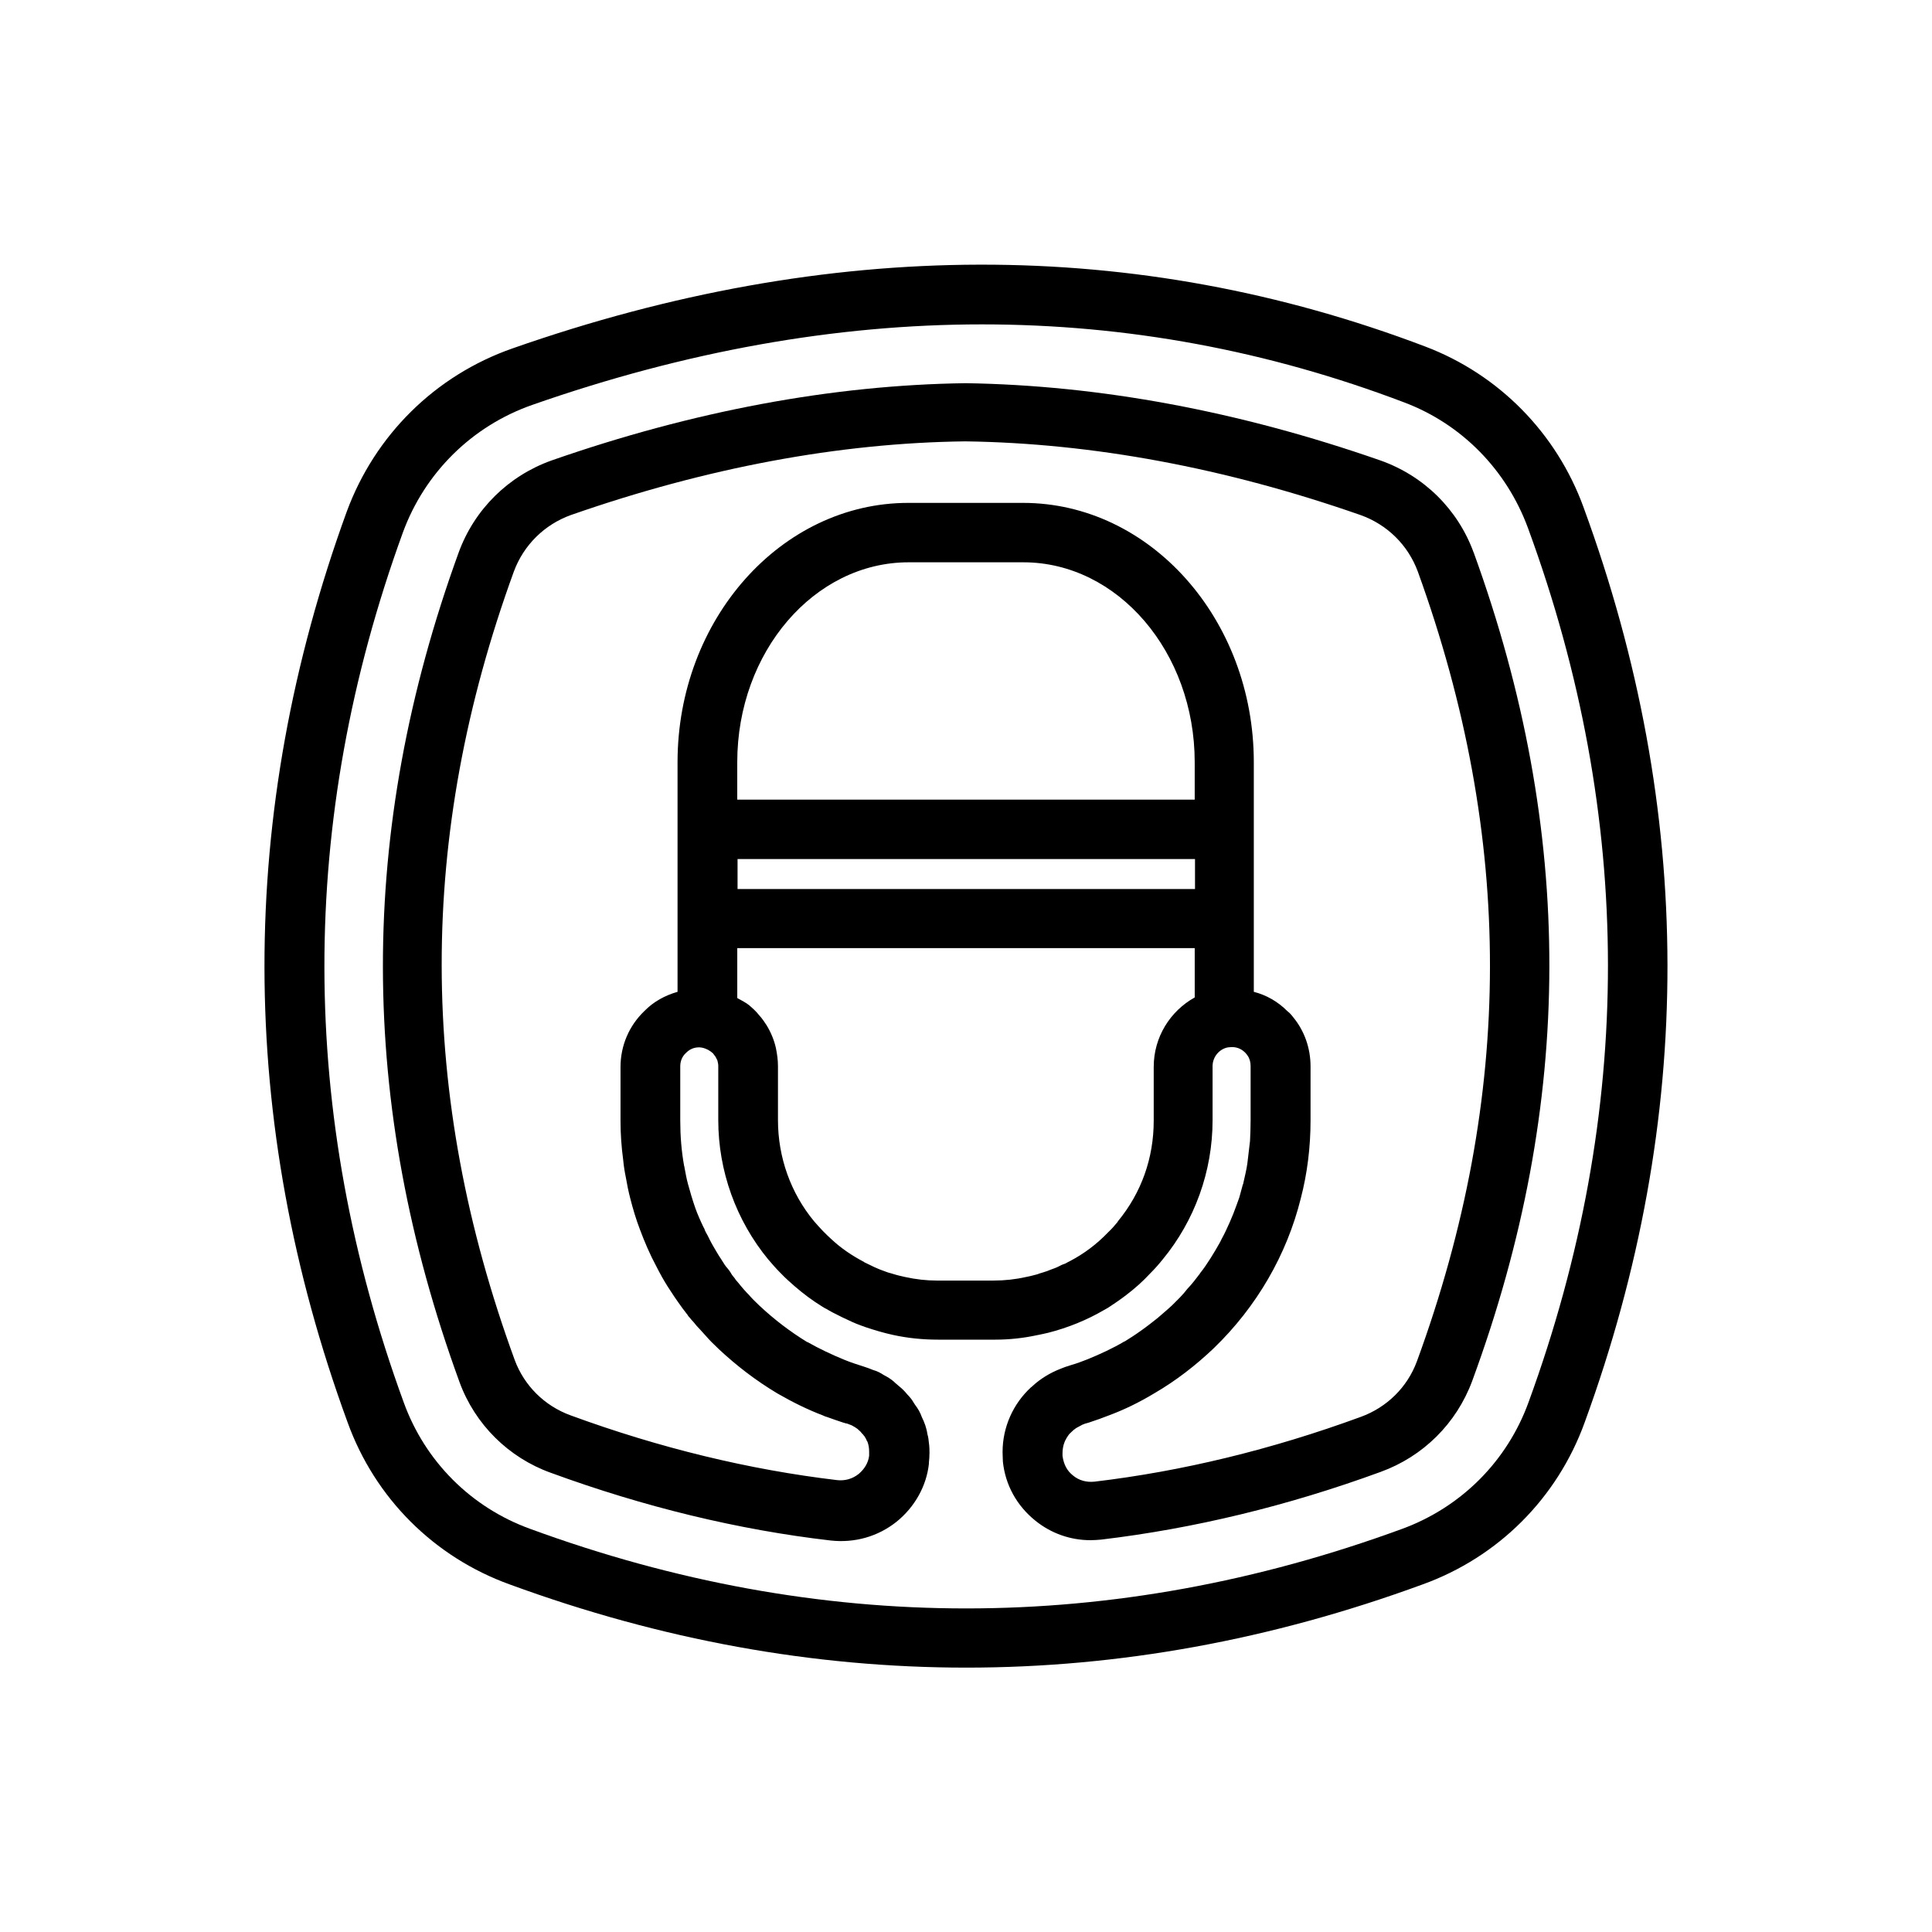
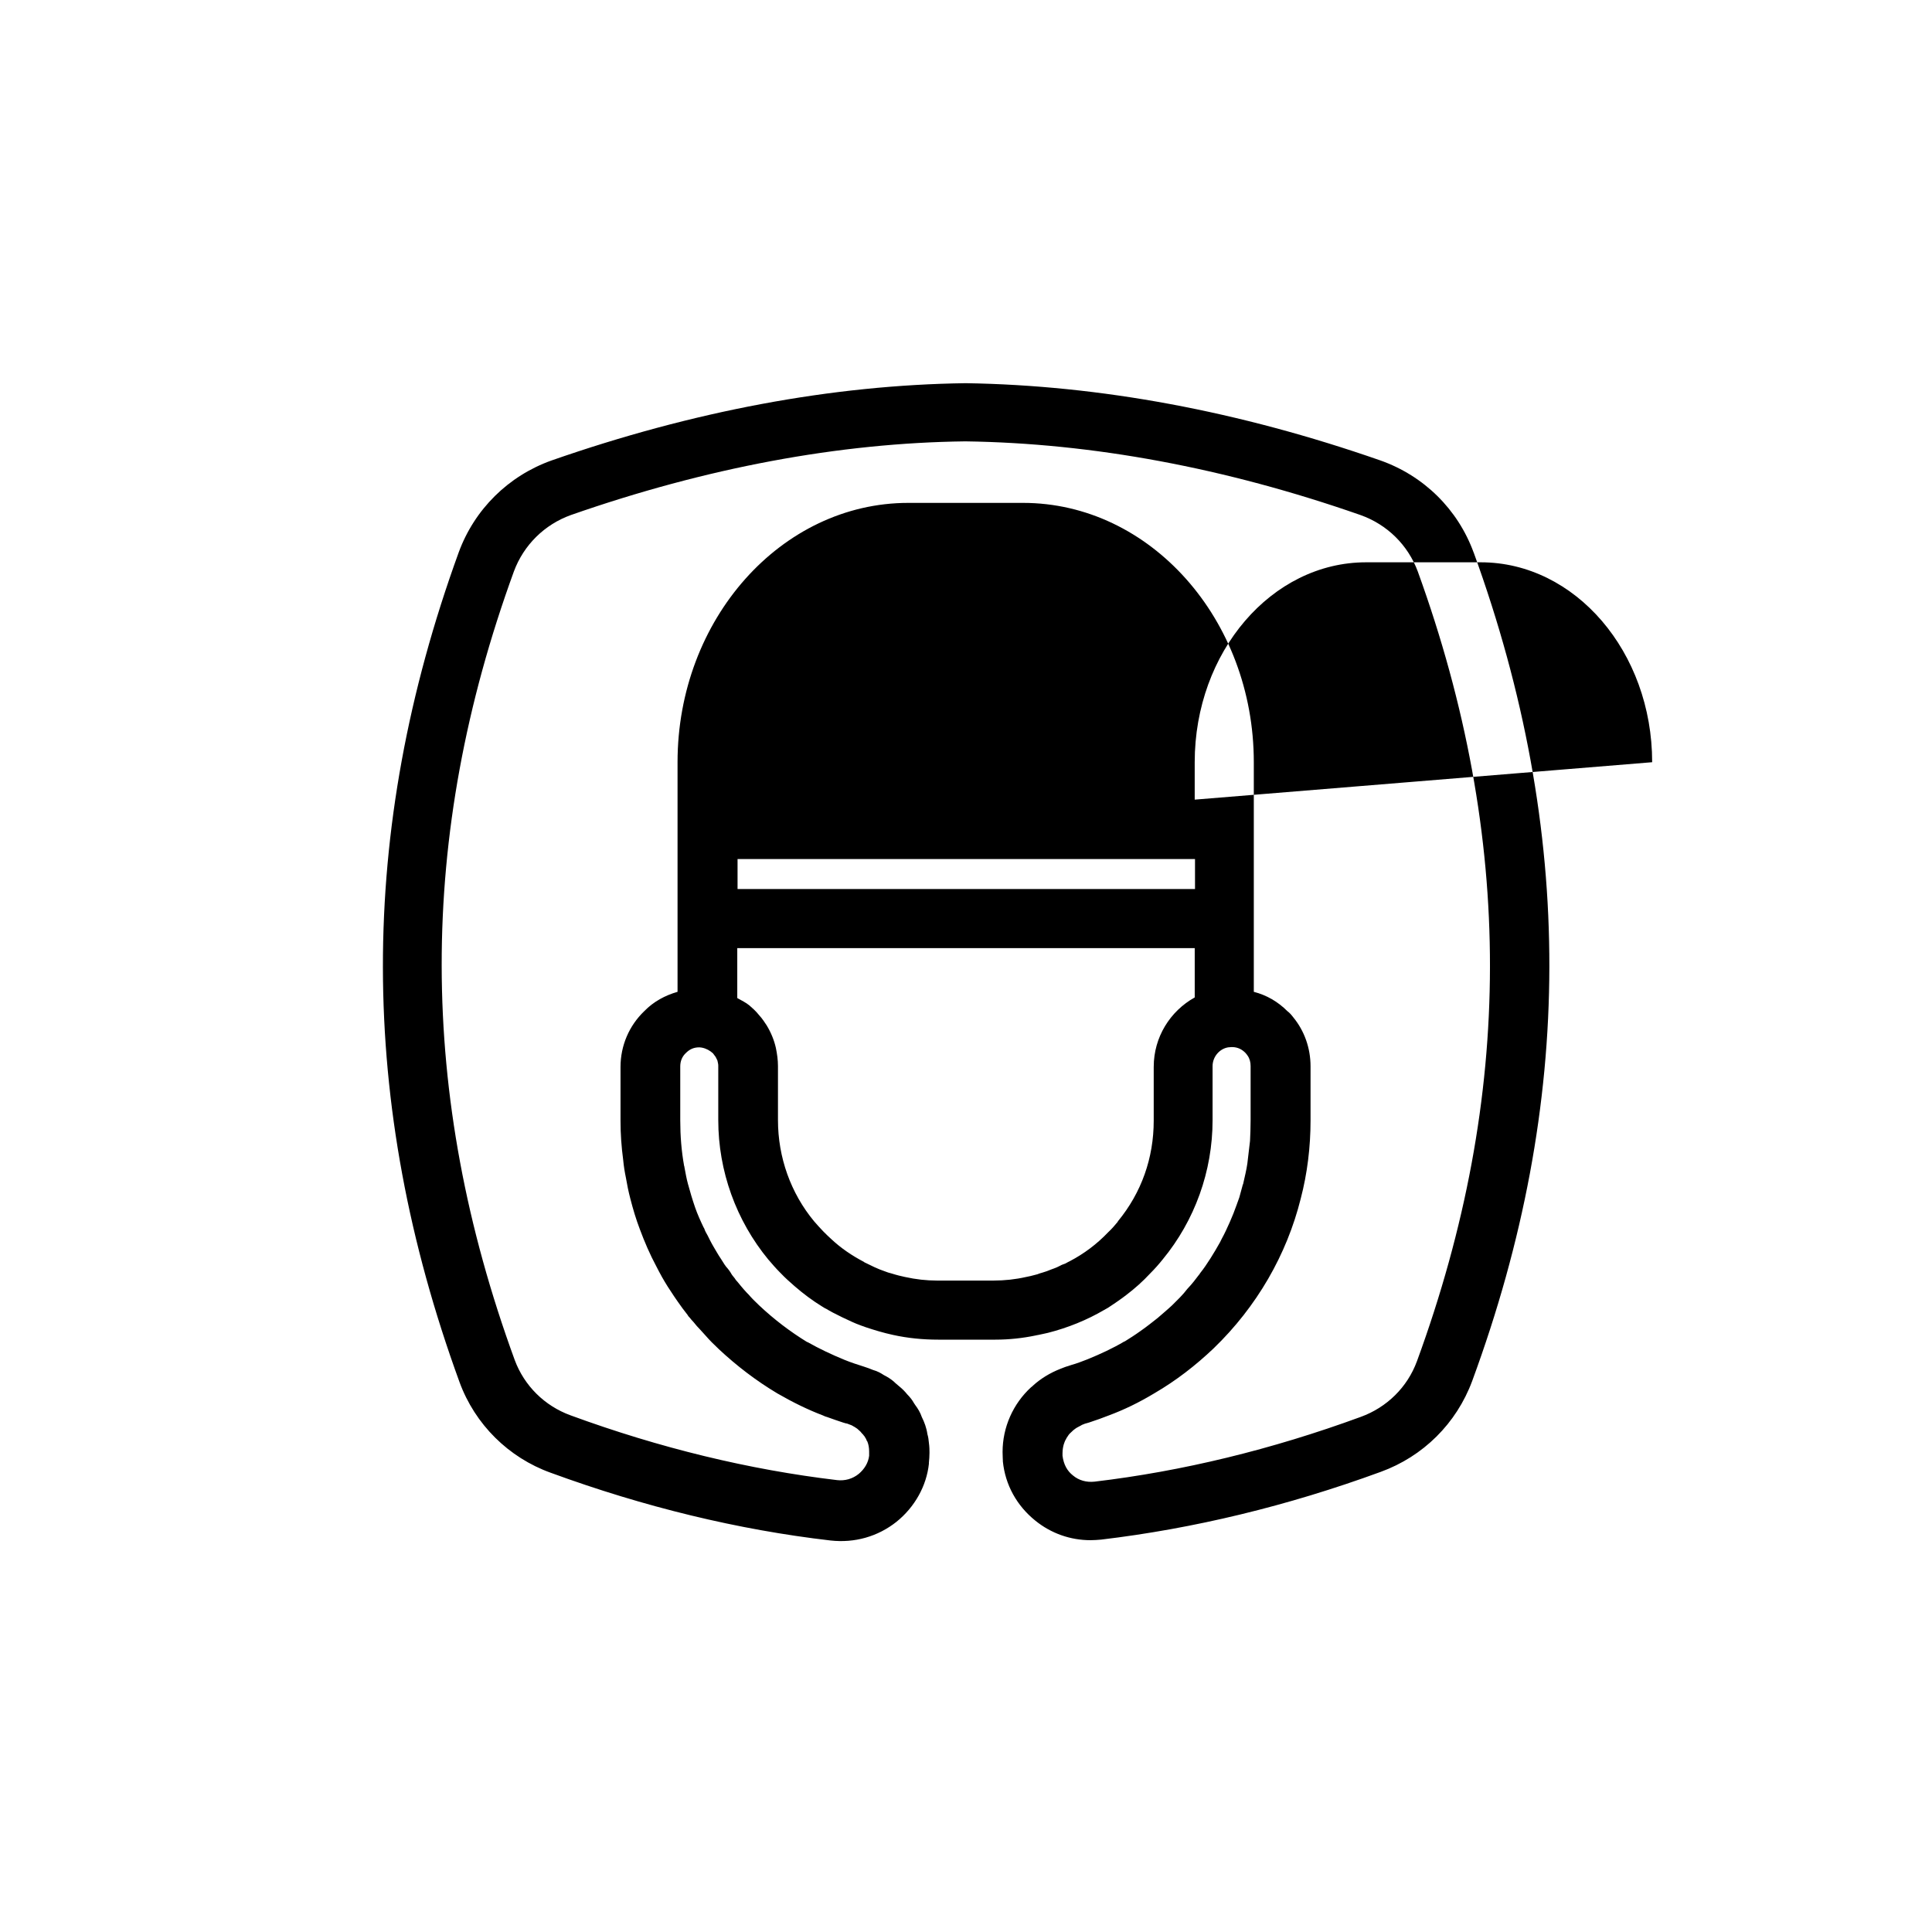
<svg xmlns="http://www.w3.org/2000/svg" fill="#000000" width="800px" height="800px" version="1.1" viewBox="144 144 512 512">
  <g>
-     <path d="m563.66 278.45c-7.164-19.68-22.434-35.188-41.879-42.586-76.594-29.125-157.99-28.969-241.98 0.473-20.469 7.164-36.449 22.984-43.926 43.297-29.125 80.059-29.047 161.3 0.234 241.28 7.242 20.074 22.906 35.738 42.98 42.98 40.148 14.719 80.531 22.043 120.99 22.043 40.383 0 80.766-7.32 120.91-22.043 20.074-7.242 35.738-22.906 42.98-42.98 29.367-80.453 29.211-162.01-0.312-242.46zm-14.562 237.11c-5.668 15.664-17.871 27.867-33.535 33.613-76.672 28.102-154.37 28.102-231.04 0-15.664-5.668-27.867-17.871-33.535-33.535-27.945-76.516-28.023-154.05-0.234-230.49 5.824-15.902 18.344-28.262 34.32-33.852 40.461-14.168 80.293-21.332 119.18-21.332 38.336 0 75.73 6.926 111.94 20.703 15.191 5.746 27.078 17.871 32.746 33.297 28.18 76.758 28.262 154.69 0.156 231.6z" />
-     <path d="m534.53 290.42c-4.172-11.414-13.145-20.309-24.719-24.402-37.473-13.066-74.312-19.918-109.89-20.469-35.344 0.473-72.266 7.398-109.73 20.469-11.492 4.094-20.469 12.988-24.641 24.402-26.844 73.918-26.766 145.87 0.234 219.87 4.094 11.18 12.988 19.996 24.168 24.008 24.719 9.055 49.672 15.113 74.156 17.949 6.375 0.707 12.516-1.023 17.477-4.961 4.879-3.938 7.949-9.523 8.582-15.352v-0.316c0.078-0.789 0.156-1.652 0.156-2.598 0-0.629 0-1.574-0.156-2.676-0.078-0.789-0.156-1.496-0.395-2.281-0.234-1.652-0.789-3.148-1.496-4.566-0.395-1.18-1.023-2.203-1.73-3.148-0.078-0.156-0.234-0.316-0.316-0.473-0.473-0.867-1.102-1.652-1.812-2.363-0.629-0.789-1.34-1.496-2.125-2.125-0.395-0.316-0.707-0.629-1.102-0.945l-0.234-0.234c-0.789-0.707-1.812-1.34-2.754-1.812-0.707-0.473-1.652-1.023-2.832-1.34-0.789-0.316-1.574-0.629-2.363-0.867-1.73-0.551-3.465-1.102-5.195-1.812-3.465-1.418-6.769-2.992-9.684-4.644-0.078 0-0.078-0.078-0.156-0.078h-0.078c-4.488-2.754-8.738-5.984-12.676-9.684-0.789-0.789-1.574-1.496-2.281-2.281-0.316-0.395-0.629-0.707-1.023-1.102-0.234-0.316-0.551-0.551-0.789-0.867-0.316-0.316-0.551-0.707-0.867-1.023-0.234-0.316-0.473-0.551-0.707-0.867-0.156-0.156-0.316-0.395-0.551-0.629-0.078-0.156-0.234-0.316-0.316-0.473-0.395-0.473-0.789-0.945-1.023-1.418-0.234-0.395-0.473-0.707-0.789-1.102-0.156-0.156-0.316-0.395-0.473-0.551s-0.234-0.395-0.395-0.551c-0.234-0.395-0.551-0.867-0.945-1.496-0.707-1.023-1.258-2.047-1.969-3.227-0.316-0.551-0.629-1.102-0.945-1.73-0.078-0.078-0.078-0.234-0.156-0.316-0.156-0.316-0.316-0.629-0.473-0.945-0.395-0.707-0.629-1.102-0.707-1.34-0.078-0.316-0.234-0.629-0.395-0.867-0.789-1.652-1.574-3.387-2.203-5.195-0.707-2.047-1.34-4.172-1.891-6.219-0.395-1.418-0.629-2.832-0.945-4.488 0-0.078 0-0.156-0.078-0.316-0.707-3.938-1.023-7.949-1.023-12.043v-14.328c0-1.34 0.473-2.598 1.496-3.543 1.023-1.023 2.125-1.496 3.543-1.496 0.316 0 0.629 0.078 0.707 0.078 1.18 0.234 2.125 0.789 2.914 1.496 0.234 0.316 0.551 0.707 0.707 0.945 0.156 0.316 0.316 0.629 0.473 0.945 0.078 0.234 0.078 0.473 0.156 0.707 0.078 0.316 0.078 0.551 0.078 0.789v14.328c0 13.461 4.723 26.609 13.305 37l0.078 0.078c0.945 1.102 1.891 2.203 2.832 3.148 0.078 0.078 0.234 0.234 0.316 0.316 1.18 1.258 2.441 2.363 3.699 3.465 2.363 2.047 4.801 3.856 7.242 5.352 0.395 0.234 0.707 0.473 1.102 0.629 0.551 0.316 1.18 0.707 1.812 1.023 1.652 0.867 3.305 1.652 5.039 2.441 0.707 0.316 1.418 0.629 2.519 1.023 0.395 0.156 0.789 0.234 1.102 0.395 2.363 0.789 4.723 1.496 7.242 2.047 3.938 0.867 7.949 1.258 11.965 1.258h14.801 0.395c3.621 0 7.242-0.395 10.629-1.102 0.234-0.078 0.473-0.078 0.789-0.156 0.867-0.156 1.73-0.395 2.519-0.551 5.273-1.34 10.312-3.387 14.879-6.062 0.629-0.316 1.258-0.707 2.047-1.258 0.629-0.395 1.258-0.867 1.73-1.18 0.707-0.473 1.418-1.023 2.047-1.496 2.281-1.73 4.41-3.621 6.375-5.746 1.258-1.258 2.363-2.519 3.305-3.699 8.5-10.312 13.227-23.379 13.227-36.918v-14.328c0-2.441 1.812-4.566 4.094-4.961 0.316 0 0.629-0.078 0.945-0.078h0.078c1.652 0 2.754 0.707 3.543 1.496 0.156 0.156 0.551 0.629 0.629 0.789 0.551 0.789 0.789 1.73 0.789 2.754v14.328c0 1.969-0.078 3.856-0.156 5.512-0.234 2.047-0.473 4.016-0.707 5.984-0.234 1.652-0.629 3.227-1.102 5.352 0 0.078 0 0.156-0.078 0.156-0.316 1.18-0.629 2.281-0.945 3.465-0.234 0.629-0.473 1.34-0.707 1.969-0.551 1.574-1.18 3.148-1.812 4.566-0.707 1.574-1.34 2.992-2.125 4.41-0.156 0.316-0.316 0.629-0.473 0.945-0.789 1.418-1.574 2.754-2.519 4.25-0.867 1.34-1.73 2.676-2.754 3.938 0 0-0.078 0.078-0.078 0.156-0.078 0.156-0.234 0.234-0.316 0.395-0.789 1.023-1.574 2.125-2.992 3.621-1.18 1.574-2.676 2.992-3.938 4.25l-0.078 0.078c-1.258 1.18-2.598 2.281-3.856 3.387-1.418 1.102-2.754 2.203-4.566 3.465-1.418 1.023-2.914 1.969-4.172 2.754h-0.078c-3.07 1.812-6.297 3.305-9.762 4.723-1.418 0.551-2.832 1.102-4.25 1.496-0.316 0.078-0.629 0.234-0.945 0.316-0.629 0.156-1.34 0.473-1.969 0.707-2.832 1.102-5.352 2.676-7.32 4.488-0.156 0.156-0.316 0.316-0.473 0.395-4.801 4.41-7.559 10.629-7.559 17.16 0 1.023 0.078 1.969 0.078 2.363v0.156c0.629 6.219 3.699 11.73 8.582 15.664 4.172 3.387 9.289 5.195 14.641 5.195 0.945 0 1.891-0.078 2.832-0.156 24.48-2.914 49.359-8.895 74.074-17.949 11.258-4.094 20.074-12.832 24.246-24.09 27.16-73.762 27.238-145.63 0.395-219.55zm-195.07 81.238h121.23v7.949h-121.23zm121.15-15.746h-121.23v-9.918c0-29.207 20.387-52.98 45.422-52.98h30.387c25.031 0 45.422 23.773 45.422 52.98zm-10.863 70.77v14.328c0 9.84-3.227 19.051-9.523 26.688v0.078c-0.789 0.945-1.574 1.891-2.519 2.754v0c-2.992 3.148-6.453 5.746-10.234 7.715l-0.473 0.234c-0.316 0.156-0.629 0.395-0.945 0.473-0.473 0.156-0.867 0.316-1.258 0.551-0.473 0.234-0.945 0.473-1.418 0.629-0.316 0.078-0.551 0.234-0.867 0.316-0.707 0.316-1.418 0.551-2.203 0.789-0.316 0.078-0.551 0.156-0.789 0.234-0.395 0.156-0.789 0.316-1.258 0.395-0.789 0.234-1.574 0.395-2.363 0.551-2.754 0.629-5.668 0.945-8.582 0.945h-14.801-0.234c-2.754 0-5.59-0.316-8.422-0.945-1.102-0.234-2.125-0.473-3.621-0.945-0.629-0.156-1.18-0.316-1.73-0.551-0.945-0.316-1.891-0.707-2.754-1.102l-2.281-1.102c-0.156-0.078-0.395-0.156-0.551-0.316-3.148-1.652-6.062-3.621-8.66-6.062-0.707-0.629-1.418-1.34-2.125-2.047-0.789-0.789-1.574-1.73-2.363-2.598-6.219-7.477-9.605-17.004-9.605-26.844v-14.328c0-1.652-0.234-3.227-0.551-4.801-0.473-2.125-1.34-4.172-2.441-5.984-0.473-0.707-1.102-1.73-2.047-2.754-0.867-1.102-1.812-1.891-2.519-2.519-0.945-0.789-2.125-1.34-3.227-1.969v-13.227h121.23v13.066c-6.535 3.629-10.863 10.555-10.863 18.348zm69.746 78.09c-2.519 6.848-7.949 12.203-14.879 14.719-23.617 8.66-47.312 14.406-70.535 17.16-2.125 0.234-4.172-0.316-5.746-1.652-1.496-1.18-2.441-2.832-2.754-5.195v-0.703c0-0.867 0.156-1.73 0.316-2.281 0.156-0.473 0.316-0.945 0.551-1.34 0.078-0.078 0.156-0.234 0.156-0.316 0.156-0.234 0.316-0.473 0.629-0.945 0.234-0.316 0.629-0.629 0.945-0.945 0.156-0.156 0.316-0.316 0.551-0.473s0.395-0.316 0.551-0.395c0.234-0.156 0.473-0.234 1.023-0.551 0.156-0.078 0.316-0.156 0.395-0.234 0.234-0.078 0.551-0.234 0.789-0.316 0.395-0.078 0.707-0.234 1.102-0.316 1.891-0.629 3.699-1.258 5.273-1.891 4.016-1.496 7.949-3.387 12.121-5.902 5.668-3.305 10.863-7.32 15.664-11.887 11.414-11.02 19.363-24.797 23.066-39.676 1.73-6.613 2.598-13.617 2.598-20.703v-14.328c0-4.879-1.652-9.445-4.566-12.988-0.473-0.629-1.023-1.258-1.574-1.652-2.519-2.519-5.512-4.25-8.895-5.117v-60.852c0-37.863-27.473-68.723-61.164-68.723h-30.387c-33.691 0-61.164 30.859-61.164 68.723v60.852c-3.305 0.945-6.375 2.598-8.816 5.117-4.016 3.856-6.297 9.133-6.297 14.801v14.328c0 3.387 0.234 6.769 0.707 10.312 0.156 1.652 0.395 3.148 0.707 4.644 0.316 1.891 0.707 3.777 1.18 5.59 0.707 2.754 1.496 5.434 2.519 8.109 1.258 3.387 2.676 6.691 4.41 9.918 0.473 0.945 0.945 1.812 1.34 2.519 0 0.078 0.078 0.078 0.078 0.156 1.023 1.812 2.125 3.543 3.305 5.273 0.316 0.395 0.551 0.867 0.867 1.258 0.867 1.258 1.73 2.441 2.676 3.621 0.156 0.316 0.395 0.551 0.551 0.707 0.316 0.395 0.629 0.789 1.023 1.18 0.551 0.707 1.102 1.34 1.73 1.969 0.473 0.551 1.023 1.102 1.496 1.652 1.023 1.18 2.125 2.281 3.227 3.305 0.078 0.078 0.156 0.156 0.234 0.234 4.723 4.41 9.84 8.344 15.508 11.73 4.094 2.363 8.109 4.328 12.043 5.824 0.156 0.078 0.867 0.395 1.023 0.395 1.496 0.551 3.148 1.102 4.328 1.496 0.234 0.078 0.473 0.156 0.789 0.234h0.078c0.078 0 0.234 0.078 0.316 0.078 0.156 0.078 0.234 0.078 0.395 0.156 0.156 0.078 0.395 0.156 0.629 0.234 0.078 0.078 0.234 0.078 0.316 0.156 0.156 0.078 0.316 0.234 0.551 0.316 0.234 0.156 0.473 0.316 0.707 0.473l0.789 0.707 0.078 0.078c0.234 0.316 0.473 0.551 0.707 0.789 0.078 0.156 0.234 0.316 0.316 0.395 0.156 0.234 0.316 0.551 0.473 0.789 0.078 0.234 0.156 0.473 0.316 0.629 0.316 0.789 0.473 1.652 0.473 2.676v1.102c-0.234 1.891-1.258 3.543-2.754 4.801-1.652 1.34-3.699 1.891-5.746 1.652-23.223-2.754-46.996-8.5-70.613-17.16-6.926-2.519-12.281-7.871-14.801-14.641-25.742-70.375-25.82-138.79-0.234-209 2.598-7.008 8.109-12.438 15.113-14.957 35.816-12.516 71.086-19.129 104.54-19.523 33.691 0.473 68.879 7.008 104.7 19.523 7.086 2.519 12.594 7.949 15.191 14.957 25.586 70.625 25.508 139.03-0.234 209.33z" />
+     <path d="m534.53 290.42c-4.172-11.414-13.145-20.309-24.719-24.402-37.473-13.066-74.312-19.918-109.89-20.469-35.344 0.473-72.266 7.398-109.73 20.469-11.492 4.094-20.469 12.988-24.641 24.402-26.844 73.918-26.766 145.87 0.234 219.87 4.094 11.18 12.988 19.996 24.168 24.008 24.719 9.055 49.672 15.113 74.156 17.949 6.375 0.707 12.516-1.023 17.477-4.961 4.879-3.938 7.949-9.523 8.582-15.352v-0.316c0.078-0.789 0.156-1.652 0.156-2.598 0-0.629 0-1.574-0.156-2.676-0.078-0.789-0.156-1.496-0.395-2.281-0.234-1.652-0.789-3.148-1.496-4.566-0.395-1.18-1.023-2.203-1.73-3.148-0.078-0.156-0.234-0.316-0.316-0.473-0.473-0.867-1.102-1.652-1.812-2.363-0.629-0.789-1.34-1.496-2.125-2.125-0.395-0.316-0.707-0.629-1.102-0.945l-0.234-0.234c-0.789-0.707-1.812-1.34-2.754-1.812-0.707-0.473-1.652-1.023-2.832-1.34-0.789-0.316-1.574-0.629-2.363-0.867-1.73-0.551-3.465-1.102-5.195-1.812-3.465-1.418-6.769-2.992-9.684-4.644-0.078 0-0.078-0.078-0.156-0.078h-0.078c-4.488-2.754-8.738-5.984-12.676-9.684-0.789-0.789-1.574-1.496-2.281-2.281-0.316-0.395-0.629-0.707-1.023-1.102-0.234-0.316-0.551-0.551-0.789-0.867-0.316-0.316-0.551-0.707-0.867-1.023-0.234-0.316-0.473-0.551-0.707-0.867-0.156-0.156-0.316-0.395-0.551-0.629-0.078-0.156-0.234-0.316-0.316-0.473-0.395-0.473-0.789-0.945-1.023-1.418-0.234-0.395-0.473-0.707-0.789-1.102-0.156-0.156-0.316-0.395-0.473-0.551s-0.234-0.395-0.395-0.551c-0.234-0.395-0.551-0.867-0.945-1.496-0.707-1.023-1.258-2.047-1.969-3.227-0.316-0.551-0.629-1.102-0.945-1.73-0.078-0.078-0.078-0.234-0.156-0.316-0.156-0.316-0.316-0.629-0.473-0.945-0.395-0.707-0.629-1.102-0.707-1.34-0.078-0.316-0.234-0.629-0.395-0.867-0.789-1.652-1.574-3.387-2.203-5.195-0.707-2.047-1.34-4.172-1.891-6.219-0.395-1.418-0.629-2.832-0.945-4.488 0-0.078 0-0.156-0.078-0.316-0.707-3.938-1.023-7.949-1.023-12.043v-14.328c0-1.34 0.473-2.598 1.496-3.543 1.023-1.023 2.125-1.496 3.543-1.496 0.316 0 0.629 0.078 0.707 0.078 1.18 0.234 2.125 0.789 2.914 1.496 0.234 0.316 0.551 0.707 0.707 0.945 0.156 0.316 0.316 0.629 0.473 0.945 0.078 0.234 0.078 0.473 0.156 0.707 0.078 0.316 0.078 0.551 0.078 0.789v14.328c0 13.461 4.723 26.609 13.305 37l0.078 0.078c0.945 1.102 1.891 2.203 2.832 3.148 0.078 0.078 0.234 0.234 0.316 0.316 1.18 1.258 2.441 2.363 3.699 3.465 2.363 2.047 4.801 3.856 7.242 5.352 0.395 0.234 0.707 0.473 1.102 0.629 0.551 0.316 1.18 0.707 1.812 1.023 1.652 0.867 3.305 1.652 5.039 2.441 0.707 0.316 1.418 0.629 2.519 1.023 0.395 0.156 0.789 0.234 1.102 0.395 2.363 0.789 4.723 1.496 7.242 2.047 3.938 0.867 7.949 1.258 11.965 1.258h14.801 0.395c3.621 0 7.242-0.395 10.629-1.102 0.234-0.078 0.473-0.078 0.789-0.156 0.867-0.156 1.73-0.395 2.519-0.551 5.273-1.34 10.312-3.387 14.879-6.062 0.629-0.316 1.258-0.707 2.047-1.258 0.629-0.395 1.258-0.867 1.73-1.18 0.707-0.473 1.418-1.023 2.047-1.496 2.281-1.73 4.41-3.621 6.375-5.746 1.258-1.258 2.363-2.519 3.305-3.699 8.5-10.312 13.227-23.379 13.227-36.918v-14.328c0-2.441 1.812-4.566 4.094-4.961 0.316 0 0.629-0.078 0.945-0.078h0.078c1.652 0 2.754 0.707 3.543 1.496 0.156 0.156 0.551 0.629 0.629 0.789 0.551 0.789 0.789 1.73 0.789 2.754v14.328c0 1.969-0.078 3.856-0.156 5.512-0.234 2.047-0.473 4.016-0.707 5.984-0.234 1.652-0.629 3.227-1.102 5.352 0 0.078 0 0.156-0.078 0.156-0.316 1.18-0.629 2.281-0.945 3.465-0.234 0.629-0.473 1.34-0.707 1.969-0.551 1.574-1.18 3.148-1.812 4.566-0.707 1.574-1.34 2.992-2.125 4.41-0.156 0.316-0.316 0.629-0.473 0.945-0.789 1.418-1.574 2.754-2.519 4.25-0.867 1.34-1.73 2.676-2.754 3.938 0 0-0.078 0.078-0.078 0.156-0.078 0.156-0.234 0.234-0.316 0.395-0.789 1.023-1.574 2.125-2.992 3.621-1.18 1.574-2.676 2.992-3.938 4.25l-0.078 0.078c-1.258 1.18-2.598 2.281-3.856 3.387-1.418 1.102-2.754 2.203-4.566 3.465-1.418 1.023-2.914 1.969-4.172 2.754h-0.078c-3.07 1.812-6.297 3.305-9.762 4.723-1.418 0.551-2.832 1.102-4.25 1.496-0.316 0.078-0.629 0.234-0.945 0.316-0.629 0.156-1.34 0.473-1.969 0.707-2.832 1.102-5.352 2.676-7.32 4.488-0.156 0.156-0.316 0.316-0.473 0.395-4.801 4.41-7.559 10.629-7.559 17.16 0 1.023 0.078 1.969 0.078 2.363v0.156c0.629 6.219 3.699 11.73 8.582 15.664 4.172 3.387 9.289 5.195 14.641 5.195 0.945 0 1.891-0.078 2.832-0.156 24.48-2.914 49.359-8.895 74.074-17.949 11.258-4.094 20.074-12.832 24.246-24.09 27.16-73.762 27.238-145.63 0.395-219.55zm-195.07 81.238h121.23v7.949h-121.23zm121.15-15.746v-9.918c0-29.207 20.387-52.98 45.422-52.98h30.387c25.031 0 45.422 23.773 45.422 52.98zm-10.863 70.77v14.328c0 9.84-3.227 19.051-9.523 26.688v0.078c-0.789 0.945-1.574 1.891-2.519 2.754v0c-2.992 3.148-6.453 5.746-10.234 7.715l-0.473 0.234c-0.316 0.156-0.629 0.395-0.945 0.473-0.473 0.156-0.867 0.316-1.258 0.551-0.473 0.234-0.945 0.473-1.418 0.629-0.316 0.078-0.551 0.234-0.867 0.316-0.707 0.316-1.418 0.551-2.203 0.789-0.316 0.078-0.551 0.156-0.789 0.234-0.395 0.156-0.789 0.316-1.258 0.395-0.789 0.234-1.574 0.395-2.363 0.551-2.754 0.629-5.668 0.945-8.582 0.945h-14.801-0.234c-2.754 0-5.59-0.316-8.422-0.945-1.102-0.234-2.125-0.473-3.621-0.945-0.629-0.156-1.18-0.316-1.73-0.551-0.945-0.316-1.891-0.707-2.754-1.102l-2.281-1.102c-0.156-0.078-0.395-0.156-0.551-0.316-3.148-1.652-6.062-3.621-8.66-6.062-0.707-0.629-1.418-1.34-2.125-2.047-0.789-0.789-1.574-1.73-2.363-2.598-6.219-7.477-9.605-17.004-9.605-26.844v-14.328c0-1.652-0.234-3.227-0.551-4.801-0.473-2.125-1.34-4.172-2.441-5.984-0.473-0.707-1.102-1.73-2.047-2.754-0.867-1.102-1.812-1.891-2.519-2.519-0.945-0.789-2.125-1.34-3.227-1.969v-13.227h121.23v13.066c-6.535 3.629-10.863 10.555-10.863 18.348zm69.746 78.09c-2.519 6.848-7.949 12.203-14.879 14.719-23.617 8.66-47.312 14.406-70.535 17.16-2.125 0.234-4.172-0.316-5.746-1.652-1.496-1.18-2.441-2.832-2.754-5.195v-0.703c0-0.867 0.156-1.73 0.316-2.281 0.156-0.473 0.316-0.945 0.551-1.34 0.078-0.078 0.156-0.234 0.156-0.316 0.156-0.234 0.316-0.473 0.629-0.945 0.234-0.316 0.629-0.629 0.945-0.945 0.156-0.156 0.316-0.316 0.551-0.473s0.395-0.316 0.551-0.395c0.234-0.156 0.473-0.234 1.023-0.551 0.156-0.078 0.316-0.156 0.395-0.234 0.234-0.078 0.551-0.234 0.789-0.316 0.395-0.078 0.707-0.234 1.102-0.316 1.891-0.629 3.699-1.258 5.273-1.891 4.016-1.496 7.949-3.387 12.121-5.902 5.668-3.305 10.863-7.32 15.664-11.887 11.414-11.02 19.363-24.797 23.066-39.676 1.73-6.613 2.598-13.617 2.598-20.703v-14.328c0-4.879-1.652-9.445-4.566-12.988-0.473-0.629-1.023-1.258-1.574-1.652-2.519-2.519-5.512-4.25-8.895-5.117v-60.852c0-37.863-27.473-68.723-61.164-68.723h-30.387c-33.691 0-61.164 30.859-61.164 68.723v60.852c-3.305 0.945-6.375 2.598-8.816 5.117-4.016 3.856-6.297 9.133-6.297 14.801v14.328c0 3.387 0.234 6.769 0.707 10.312 0.156 1.652 0.395 3.148 0.707 4.644 0.316 1.891 0.707 3.777 1.18 5.59 0.707 2.754 1.496 5.434 2.519 8.109 1.258 3.387 2.676 6.691 4.41 9.918 0.473 0.945 0.945 1.812 1.34 2.519 0 0.078 0.078 0.078 0.078 0.156 1.023 1.812 2.125 3.543 3.305 5.273 0.316 0.395 0.551 0.867 0.867 1.258 0.867 1.258 1.73 2.441 2.676 3.621 0.156 0.316 0.395 0.551 0.551 0.707 0.316 0.395 0.629 0.789 1.023 1.18 0.551 0.707 1.102 1.34 1.73 1.969 0.473 0.551 1.023 1.102 1.496 1.652 1.023 1.18 2.125 2.281 3.227 3.305 0.078 0.078 0.156 0.156 0.234 0.234 4.723 4.41 9.84 8.344 15.508 11.73 4.094 2.363 8.109 4.328 12.043 5.824 0.156 0.078 0.867 0.395 1.023 0.395 1.496 0.551 3.148 1.102 4.328 1.496 0.234 0.078 0.473 0.156 0.789 0.234h0.078c0.078 0 0.234 0.078 0.316 0.078 0.156 0.078 0.234 0.078 0.395 0.156 0.156 0.078 0.395 0.156 0.629 0.234 0.078 0.078 0.234 0.078 0.316 0.156 0.156 0.078 0.316 0.234 0.551 0.316 0.234 0.156 0.473 0.316 0.707 0.473l0.789 0.707 0.078 0.078c0.234 0.316 0.473 0.551 0.707 0.789 0.078 0.156 0.234 0.316 0.316 0.395 0.156 0.234 0.316 0.551 0.473 0.789 0.078 0.234 0.156 0.473 0.316 0.629 0.316 0.789 0.473 1.652 0.473 2.676v1.102c-0.234 1.891-1.258 3.543-2.754 4.801-1.652 1.34-3.699 1.891-5.746 1.652-23.223-2.754-46.996-8.5-70.613-17.16-6.926-2.519-12.281-7.871-14.801-14.641-25.742-70.375-25.82-138.79-0.234-209 2.598-7.008 8.109-12.438 15.113-14.957 35.816-12.516 71.086-19.129 104.54-19.523 33.691 0.473 68.879 7.008 104.7 19.523 7.086 2.519 12.594 7.949 15.191 14.957 25.586 70.625 25.508 139.03-0.234 209.33z" />
  </g>
</svg>